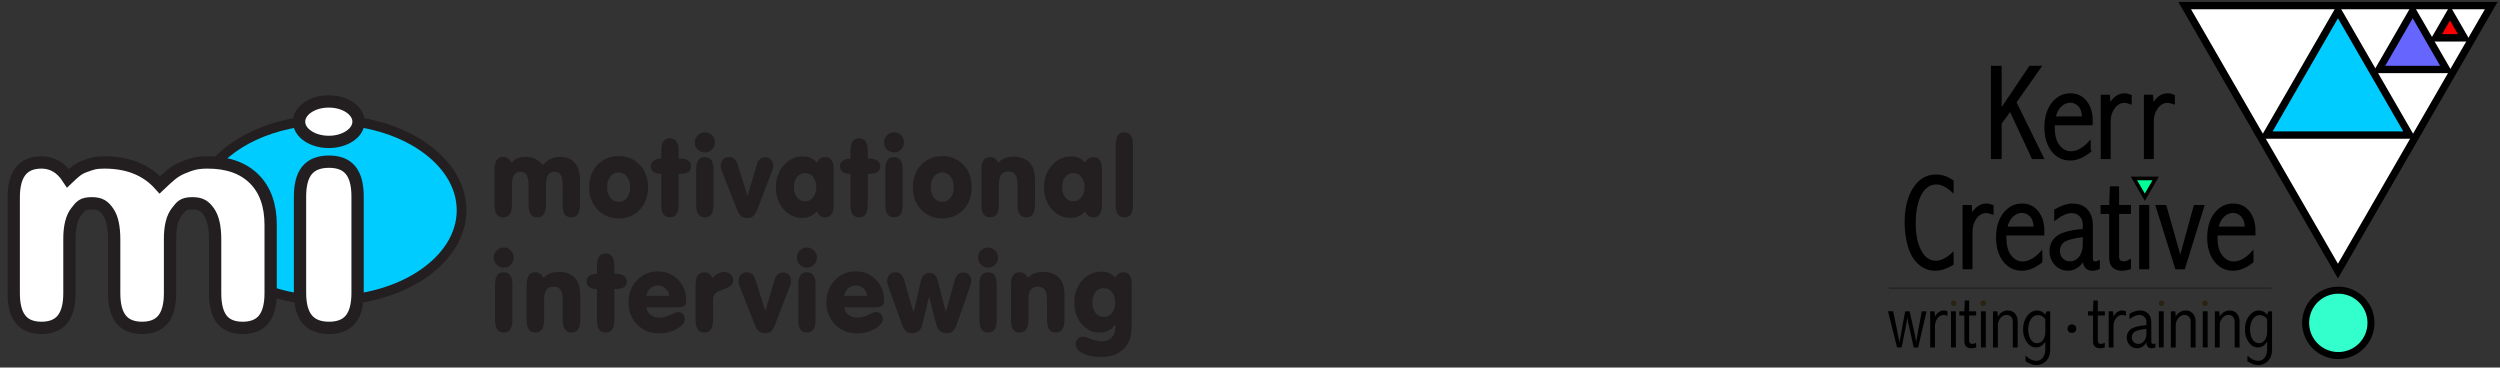
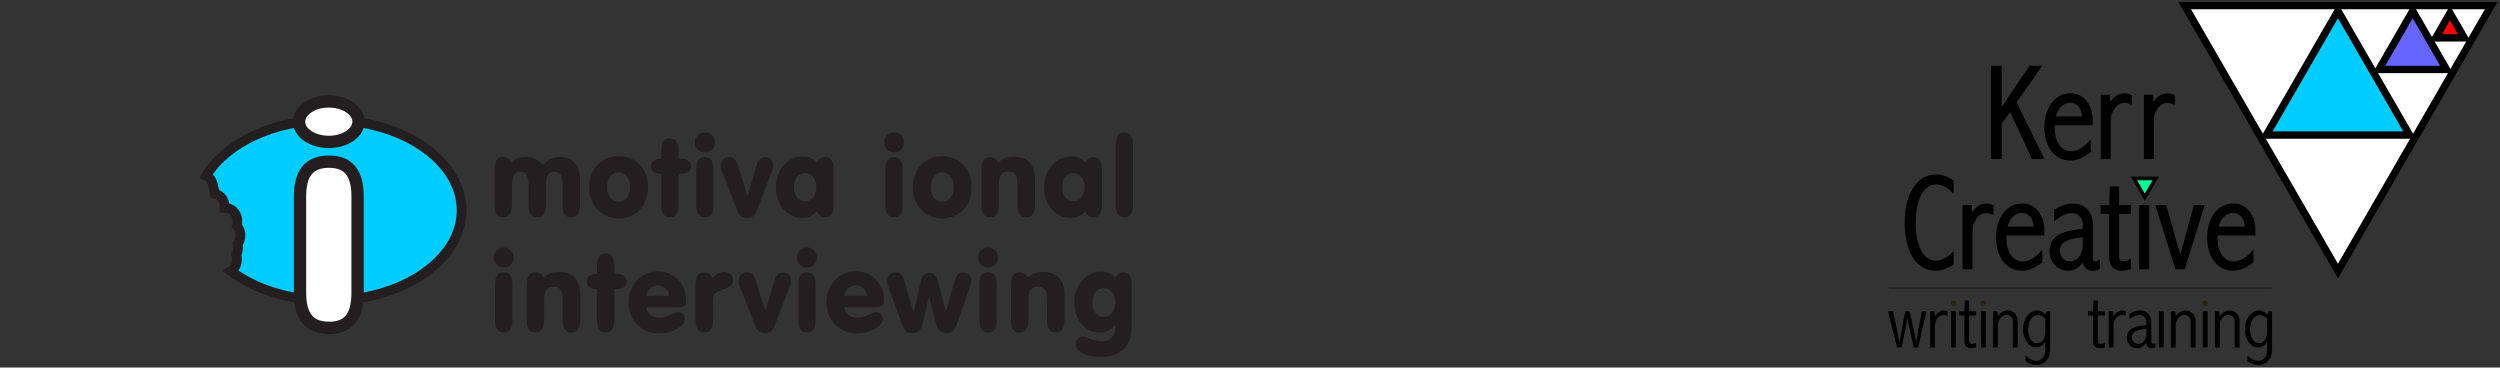
<svg xmlns="http://www.w3.org/2000/svg" version="1.1" id="Layer_1" x="0px" y="0px" width="1000px" height="147px" viewBox="0 0 1000 147" enable-background="new 0 0 1000 147" xml:space="preserve">
  <rect x="0" y="0" width="1000" height="147" fill="#333333" stroke="none" />
  <g>
    <g>
      <path stroke="#000000" stroke-width="0.735" d="M796.727,26.678h3.566v17.364l11.682-17.364h4.223l-9.998,14.237l10.994,22.346    h-4.143l-8.931-19.159l-3.827,5.223v13.936h-3.566V26.678z" />
      <path stroke="#000000" stroke-width="0.735" d="M835.912,60.637c-2.662,2.134-5.262,3.2-7.8,3.2c-2.977,0-5.384-1.194-7.223-3.58    c-1.838-2.387-2.758-5.495-2.758-9.323c0-3.951,0.948-7.146,2.846-9.584c1.897-2.438,4.296-3.658,7.198-3.658    c2.57,0,4.632,0.983,6.189,2.951c1.555,1.967,2.334,4.454,2.334,7.46v1.626h-15.158v1.284c0,3.253,0.678,5.71,2.032,7.369    c1.354,1.662,2.941,2.491,4.76,2.491c2.518,0,5.043-1.389,7.579-4.168V60.637z M833.186,46.923    c-0.07-2.071-0.602-3.625-1.596-4.661c-0.995-1.036-2.154-1.554-3.48-1.554c-1.343,0-2.595,0.518-3.754,1.554    c-1.161,1.036-1.984,2.588-2.473,4.661H833.186z" />
      <path stroke="#000000" stroke-width="0.735" d="M843.891,41.974c0.787-1.437,1.665-2.508,2.636-3.217s2.032-1.063,3.186-1.063    c0.857,0,1.722,0.193,2.597,0.577v3.094c-1.014-0.384-1.87-0.576-2.57-0.576c-1.66,0-3.051,0.778-4.169,2.335    c-1.119,1.555-1.679,3.339-1.679,5.35v14.789h-3.225V38.27h2.938L843.891,41.974z" />
      <path stroke="#000000" stroke-width="0.735" d="M861.146,41.974c0.786-1.437,1.665-2.508,2.635-3.217s2.032-1.063,3.186-1.063    c0.856,0,1.723,0.193,2.598,0.577v3.094c-1.015-0.384-1.871-0.576-2.57-0.576c-1.662,0-3.051,0.778-4.17,2.335    c-1.119,1.555-1.678,3.339-1.678,5.35v14.789h-3.226V38.27h2.938L861.146,41.974z" />
      <path stroke="#000000" stroke-width="0.735" d="M781.077,105.676c-2.466,1.498-4.765,2.247-6.897,2.247    c-2.517,0-4.712-0.84-6.582-2.519c-1.87-1.676-3.233-3.995-4.091-6.95c-0.856-2.954-1.284-6.115-1.284-9.492    c0-5.558,1.101-10.084,3.304-13.572c2.203-3.487,5.192-5.231,8.969-5.231c2.168,0,4.362,0.744,6.582,2.229v4.248    c-2.321-2.15-4.468-3.226-6.44-3.226c-2.669,0-4.791,1.407-6.361,4.222c-1.57,2.815-2.356,6.811-2.356,11.985    c0,4.335,0.755,7.929,2.265,10.778s3.581,4.273,6.218,4.273c2.024,0,4.249-1.102,6.675-3.305L781.077,105.676L781.077,105.676z" />
      <path stroke="#000000" stroke-width="0.735" d="M788.631,86.058c0.786-1.436,1.664-2.507,2.635-3.219    c0.97-0.708,2.032-1.063,3.187-1.063c0.855,0,1.721,0.193,2.597,0.577v3.094c-1.015-0.383-1.871-0.576-2.57-0.576    c-1.662,0-3.051,0.78-4.17,2.335c-1.119,1.556-1.678,3.34-1.678,5.35v14.789h-3.226V82.354h2.938L788.631,86.058z" />
      <path stroke="#000000" stroke-width="0.735" d="M816.57,104.721c-2.66,2.135-5.261,3.2-7.799,3.2    c-2.977,0-5.385-1.193-7.223-3.58s-2.758-5.495-2.758-9.323c0-3.95,0.948-7.146,2.846-9.585c1.896-2.437,4.296-3.657,7.197-3.657    c2.57,0,4.634,0.982,6.189,2.95s2.334,4.454,2.334,7.461v1.626H802.2v1.284c0,3.253,0.678,5.71,2.032,7.368    c1.354,1.662,2.941,2.491,4.76,2.491c2.518,0,5.043-1.389,7.578-4.168V104.721z M813.844,91.007    c-0.069-2.071-0.601-3.626-1.596-4.661c-0.994-1.036-2.153-1.554-3.479-1.554c-1.344,0-2.595,0.518-3.754,1.554    c-1.16,1.035-1.985,2.587-2.473,4.661H813.844z" />
      <path stroke="#000000" stroke-width="0.735" d="M822.065,84.032c2.675-1.505,4.921-2.255,6.739-2.255    c2.623,0,4.607,0.762,5.953,2.284c1.346,1.54,2.02,3.604,2.02,6.195v13.206c0,0.964,0.454,1.444,1.363,1.444    c0.474,0,0.944-0.132,1.416-0.393v2.832c-0.84,0.382-1.696,0.577-2.57,0.577c-2.272,0-3.443-1.338-3.514-4.015    c-0.857,1.329-1.81,2.331-2.859,3.006c-1.049,0.673-2.186,1.009-3.409,1.009c-1.992,0-3.662-0.726-5.008-2.177    c-1.348-1.452-2.021-3.228-2.021-5.323c0-2.219,0.835-4.065,2.505-5.533c1.669-1.468,5.267-2.465,10.792-2.988v-2.151    c0-1.416-0.46-2.584-1.377-3.501c-0.918-0.918-2.059-1.377-3.422-1.377c-1.941,0-4.144,0.969-6.61,2.911L822.065,84.032    L822.065,84.032z M833.474,94.442c-4.307,0.527-7.031,1.268-8.174,2.221c-1.143,0.954-1.714,2.168-1.714,3.641    c0,1.332,0.419,2.435,1.256,3.298c0.838,0.869,1.893,1.301,3.165,1.301c1.587,0,2.894-0.663,3.924-1.997    c1.028-1.333,1.543-3.042,1.543-5.128V94.442z" />
      <path stroke="#000000" stroke-width="0.735" d="M844.304,74.904h2.963v7.449h4.747v2.86h-4.747v17.465    c0,0.733,0.192,1.29,0.577,1.667s0.962,0.564,1.73,0.564c0.699,0,1.513-0.279,2.439-0.84v3.277    c-1.154,0.383-2.281,0.577-3.384,0.577c-1.346,0-2.448-0.394-3.303-1.181c-0.857-0.787-1.286-1.977-1.286-3.569V85.216h-3.436    v-2.858h3.436L844.304,74.904z" />
      <path stroke="#000000" stroke-width="0.735" d="M856.026,82.354h3.304v24.991h-3.304V82.354z" />
      <path stroke="#000000" stroke-width="0.735" d="M862.608,82.354h3.592l5.914,20.848l5.73-20.848h3.538l-7.744,24.991h-3.208    L862.608,82.354z" />
      <path stroke="#000000" stroke-width="0.735" d="M901.026,104.721c-2.661,2.135-5.262,3.2-7.8,3.2    c-2.977,0-5.385-1.193-7.223-3.58s-2.758-5.495-2.758-9.323c0-3.95,0.948-7.146,2.846-9.585c1.896-2.437,4.296-3.657,7.199-3.657    c2.57,0,4.632,0.982,6.188,2.95c1.557,1.968,2.336,4.454,2.336,7.461v1.626h-15.159v1.284c0,3.253,0.678,5.71,2.036,7.368    c1.354,1.662,2.94,2.491,4.76,2.491c2.519,0,5.043-1.389,7.577-4.168L901.026,104.721L901.026,104.721z M898.3,91.007    c-0.071-2.071-0.602-3.626-1.596-4.661c-0.995-1.036-2.156-1.554-3.479-1.554c-1.343,0-2.594,0.518-3.754,1.554    c-1.161,1.035-1.984,2.587-2.472,4.661H898.3z" />
    </g>
    <line fill="none" stroke="#000000" stroke-width="0.184" x1="755.522" y1="115.221" x2="908.514" y2="115.221" />
    <g>
      <g>
        <g>
          <path d="M768.706,124.522h1.927l-3.396,14.452h-1.77l-1.771-8.113c-0.03-0.101-0.083-0.296-0.155-0.591      c-0.237-0.971-0.446-2.088-0.622-3.353c-0.124,1.162-0.32,2.405-0.59,3.729l-1.678,8.324h-1.835l-3.609-14.451h2.051l1.558,7.43      l0.966,5.066c0.197-1.213,0.487-2.821,0.87-4.821l1.414-7.673h1.786l1.833,8.158c0.154,0.689,0.32,1.527,0.497,2.52      c0.092,0.516,0.195,1.053,0.311,1.608c0.258-1.708,0.505-3.179,0.743-4.413L768.706,124.522z" />
          <path d="M773.994,126.665c0.465-0.83,0.985-1.452,1.561-1.86c0.574-0.409,1.203-0.616,1.887-0.616      c0.507,0,1.02,0.113,1.537,0.334v1.791c-0.601-0.224-1.107-0.333-1.522-0.333c-0.982,0-1.807,0.449-2.469,1.351      c-0.664,0.903-0.993,1.932-0.993,3.094v8.555h-1.912v-14.454h1.74L773.994,126.665z" />
          <path d="M780.396,124.522h1.958v14.452h-1.958V124.522z" />
          <path d="M785.898,120.218h1.755v4.305h2.812v1.653h-2.812v10.1c0,0.425,0.115,0.746,0.343,0.963      c0.228,0.219,0.568,0.325,1.025,0.325c0.413,0,0.896-0.16,1.443-0.484v1.896c-0.684,0.223-1.351,0.333-2.003,0.333      c-0.798,0-1.45-0.229-1.958-0.685c-0.506-0.454-0.761-1.145-0.761-2.066v-10.384h-2.035v-1.653h2.035L785.898,120.218z" />
          <path d="M792.365,124.522h1.957v14.452h-1.957V124.522z" />
          <path d="M797.185,124.522h1.769l0.187,2.063c0.517-0.796,1.104-1.395,1.759-1.795c0.657-0.397,1.384-0.597,2.179-0.597      c1.262,0,2.243,0.413,2.946,1.242s1.055,1.936,1.055,3.322v10.222h-1.957v-10.222c0-0.849-0.228-1.525-0.683-2.033      c-0.457-0.506-1.046-0.758-1.771-0.758c-0.984,0-1.817,0.422-2.5,1.269c-0.684,0.844-1.025,1.818-1.025,2.919v8.826h-1.957      V124.522L797.185,124.522z" />
          <path d="M818.638,124.522h1.444v15.288c0,1.95-0.544,3.476-1.63,4.579c-1.088,1.101-2.393,1.651-3.915,1.651      c-1.336,0-2.775-0.516-4.318-1.546v-2.26c1.502,1.405,2.915,2.108,4.241,2.108c1.097,0,1.982-0.419,2.655-1.259      c0.673-0.842,1.01-1.932,1.01-3.276v-3.107c-0.519,0.759-1.082,1.328-1.693,1.705c-0.611,0.382-1.269,0.566-1.972,0.566      c-1.503,0-2.75-0.707-3.744-2.122c-0.994-1.417-1.491-3.109-1.491-5.081c0-2.124,0.554-3.917,1.662-5.383      c1.107-1.466,2.422-2.199,3.944-2.199c0.653,0,1.253,0.139,1.803,0.418c0.548,0.277,1.046,0.693,1.491,1.249L818.638,124.522z       M818.125,127.617c-0.443-0.535-0.91-0.935-1.396-1.198c-0.488-0.262-1-0.394-1.538-0.394c-1.139,0-2.077,0.539-2.812,1.621      c-0.736,1.084-1.103,2.463-1.103,4.142c0,1.537,0.321,2.837,0.963,3.904c0.642,1.065,1.507,1.6,2.594,1.6      c0.942,0,1.727-0.418,2.354-1.258c0.626-0.842,0.938-1.926,0.938-3.262V127.617z" />
          <path d="M837.367,120.218h1.756v4.305h2.812v1.653h-2.812v10.1c0,0.425,0.113,0.746,0.341,0.963      c0.228,0.219,0.569,0.325,1.025,0.325c0.413,0,0.896-0.16,1.444-0.484v1.896c-0.684,0.223-1.351,0.333-2.004,0.333      c-0.798,0-1.45-0.229-1.957-0.685c-0.507-0.454-0.761-1.145-0.761-2.066v-10.384h-2.036v-1.653h2.036L837.367,120.218z" />
          <path d="M845.385,126.665c0.466-0.83,0.985-1.452,1.561-1.86c0.575-0.409,1.204-0.616,1.888-0.616      c0.506,0,1.02,0.113,1.538,0.334v1.791c-0.602-0.224-1.108-0.333-1.522-0.333c-0.984,0-1.807,0.449-2.47,1.351      c-0.663,0.903-0.994,1.932-0.994,3.094v8.555h-1.911v-14.454h1.74L845.385,126.665z" />
          <path d="M851.814,125.495c1.586-0.872,2.915-1.306,3.993-1.306c1.552,0,2.728,0.444,3.525,1.322      c0.797,0.891,1.195,2.085,1.195,3.583v7.638c0,0.558,0.27,0.836,0.808,0.836c0.279,0,0.56-0.076,0.84-0.229v1.638      c-0.497,0.225-1.005,0.333-1.523,0.333c-1.347,0-2.04-0.774-2.081-2.32c-0.507,0.77-1.071,1.348-1.693,1.735      c-0.62,0.391-1.295,0.585-2.019,0.585c-1.181,0-2.17-0.417-2.967-1.259c-0.798-0.841-1.196-1.864-1.196-3.077      c0-1.285,0.494-2.35,1.482-3.199c0.99-0.85,3.12-1.425,6.392-1.729v-1.241c0-0.819-0.271-1.493-0.814-2.024      c-0.543-0.531-1.22-0.797-2.026-0.797c-1.15,0-2.455,0.562-3.915,1.684V125.495L851.814,125.495z M858.57,131.515      c-2.551,0.304-4.164,0.731-4.841,1.285c-0.677,0.552-1.015,1.255-1.015,2.104c0,0.771,0.248,1.407,0.743,1.909      c0.496,0.503,1.121,0.751,1.875,0.751c0.939,0,1.714-0.384,2.323-1.153c0.609-0.772,0.914-1.76,0.914-2.964V131.515      L858.57,131.515z" />
          <path d="M863.518,124.522h1.957v14.452h-1.957V124.522z" />
          <path d="M868.336,124.522h1.77l0.186,2.063c0.518-0.796,1.104-1.395,1.76-1.795c0.657-0.397,1.383-0.597,2.179-0.597      c1.262,0,2.244,0.413,2.947,1.242c0.702,0.829,1.055,1.936,1.055,3.322v10.222h-1.957v-10.222c0-0.849-0.229-1.525-0.685-2.033      c-0.456-0.506-1.046-0.758-1.771-0.758c-0.984,0-1.817,0.422-2.501,1.269c-0.684,0.844-1.025,1.818-1.025,2.919v8.826h-1.958      L868.336,124.522L868.336,124.522z" />
          <path d="M881.109,124.522h1.955v14.452h-1.955V124.522z" />
          <path d="M885.929,124.522h1.769l0.187,2.063c0.517-0.796,1.103-1.395,1.76-1.795c0.657-0.397,1.383-0.597,2.18-0.597      c1.261,0,2.242,0.413,2.945,1.242s1.058,1.936,1.058,3.322v10.222h-1.958v-10.222c0-0.849-0.23-1.525-0.685-2.033      c-0.454-0.506-1.047-0.758-1.769-0.758c-0.986,0-1.819,0.422-2.501,1.269c-0.684,0.842-1.026,1.818-1.026,2.919v8.826h-1.957      v-14.456h-0.002V124.522z" />
          <path d="M907.383,124.522h1.444v15.288c0,1.95-0.543,3.476-1.631,4.579c-1.087,1.101-2.393,1.651-3.915,1.651      c-1.334,0-2.773-0.516-4.317-1.546v-2.26c1.502,1.405,2.915,2.108,4.239,2.108c1.098,0,1.982-0.419,2.655-1.259      c0.674-0.842,1.011-1.932,1.011-3.276v-3.107c-0.52,0.759-1.085,1.328-1.696,1.705c-0.61,0.38-1.268,0.566-1.973,0.566      c-1.502,0-2.749-0.707-3.744-2.122c-0.995-1.417-1.49-3.109-1.49-5.081c0-2.124,0.555-3.917,1.662-5.383      s2.424-2.199,3.946-2.199c0.651,0,1.252,0.139,1.8,0.418c0.549,0.277,1.047,0.693,1.492,1.249L907.383,124.522z M906.87,127.617      c-0.444-0.535-0.911-0.935-1.397-1.198c-0.486-0.262-0.999-0.394-1.538-0.394c-1.139,0-2.076,0.539-2.811,1.621      c-0.736,1.084-1.104,2.463-1.104,4.142c0,1.537,0.322,2.837,0.964,3.904c0.641,1.065,1.507,1.6,2.594,1.6      c0.941,0,1.728-0.418,2.352-1.258c0.628-0.842,0.94-1.926,0.94-3.262V127.617L906.87,127.617z" />
        </g>
-         <ellipse cx="828.761" cy="131.463" rx="1.753" ry="1.709" />
      </g>
      <circle fill="#2A2211" cx="881.973" cy="121.322" r="1.104" />
      <circle fill="#2A2211" cx="793.314" cy="121.322" r="1.104" />
      <circle fill="#2A2211" cx="781.5" cy="121.322" r="1.104" />
-       <circle fill="#2A2211" cx="864.595" cy="121.322" r="1.104" />
    </g>
    <polygon fill="#FFFFFF" stroke="#000000" stroke-width="2.939" points="935.181,2.248 996.484,2.248 965.832,55.339    935.181,108.43 904.528,55.339 873.875,2.248  " />
    <polygon fill="#00FF99" stroke="#000000" stroke-width="1.47" points="857.921,71.371 862.266,71.371 860.095,75.134    857.921,78.896 855.749,75.134 853.576,71.371  " />
    <polygon fill="#00CCFF" stroke="#000000" stroke-width="2.939" points="935.181,54.026 906.508,54.026 920.843,29.196    935.181,4.368 949.516,29.196 963.851,54.026  " />
    <polygon fill="#6666FF" stroke="#000000" stroke-width="2.939" points="965.082,27.794 951.557,27.794 958.32,16.081    965.082,4.368 971.847,16.081 978.607,27.794  " />
    <polygon fill="#FF0000" stroke="#000000" stroke-width="2.939" points="980.001,15.134 974.287,15.134 977.145,10.185    980.001,5.239 982.856,10.185 985.715,15.134  " />
-     <circle fill="#33FFCC" stroke="#000000" stroke-width="2.797" cx="935.321" cy="129.146" r="13.069" />
  </g>
  <g>
    <path fill="#00CCFF" stroke="#231F20" stroke-width="3.879" d="M131.523,47.96c-22.121,0-41.049,9.207-49.029,22.295   c1.218,0.574,2.205,1.689,2.606,3.442c0.286,1.24,0.572,2.507,0.852,3.789c2.736,0.622,4.041,3.149,3.929,5.6   c4.106,0.133,5.718,4.047,4.836,7.154c1.827,1.948,1.943,5.29,0.341,7.411c0.329,1.415,0.161,2.961-0.517,4.232   c0.73,2.362-0.001,5.237-2.201,6.562c9.698,7.242,23.642,11.797,39.182,11.797c29.333,0,53.108-16.173,53.108-36.139   C184.631,64.141,160.856,47.96,131.523,47.96z" />
    <ellipse fill="#FFFFFF" stroke="#231F20" stroke-width="4.919" cx="131.522" cy="48.669" rx="11.891" ry="8.093" />
    <path fill="#FFFFFF" stroke="#231F20" stroke-width="4.919" d="M143.033,117.171c0,4.757-0.929,8.271-2.8,10.559   c-1.859,2.277-4.733,3.415-8.6,3.415c-3.925,0-6.835-1.154-8.75-3.441c-1.916-2.306-2.875-5.81-2.875-10.531V78.579   c0-4.715,0.939-8.211,2.838-10.49c1.888-2.282,4.816-3.424,8.787-3.424c3.866,0,6.741,1.142,8.6,3.424   c1.872,2.279,2.8,5.775,2.8,10.49V117.171L143.033,117.171z" />
    <g>
      <path fill="#231F20" d="M197.81,81.873V67.876c0-1.726,0.289-3.012,0.862-3.861s1.447-1.271,2.61-1.271    c0.676,0,1.292,0.19,1.846,0.57c0.552,0.381,1.046,0.959,1.478,1.738c0.719-0.791,1.53-1.374,2.438-1.748    c0.905-0.374,1.946-0.562,3.127-0.562c1.495,0,2.815,0.273,3.966,0.818c1.153,0.547,2.144,1.366,2.978,2.46    c1.05-1.165,2.123-2.003,3.215-2.514c1.091-0.511,2.359-0.765,3.797-0.765c2.488,0,4.423,0.796,5.803,2.394    c1.379,1.597,2.073,3.848,2.073,6.751v9.986c0,1.712-0.291,2.985-0.862,3.818c-0.577,0.836-1.456,1.253-2.634,1.253    c-1.179,0-2.049-0.415-2.611-1.241c-0.562-0.828-0.842-2.104-0.842-3.83V74c0-1.826-0.255-3.163-0.767-4.013    c-0.511-0.847-1.311-1.271-2.405-1.271c-1.208,0-2.093,0.417-2.651,1.252c-0.563,0.837-0.842,2.15-0.842,3.949v7.959    c0,1.711-0.289,2.983-0.864,3.815c-0.574,0.837-1.452,1.254-2.631,1.254c-1.18,0-2.057-0.417-2.631-1.254    c-0.574-0.833-0.862-2.104-0.862-3.815v-7.875c0-1.841-0.251-3.182-0.753-4.023c-0.504-0.841-1.294-1.262-2.372-1.262    c-1.208,0-2.093,0.417-2.655,1.252c-0.561,0.837-0.841,2.15-0.841,3.949v7.959c0,1.711-0.288,2.983-0.862,3.815    c-0.575,0.837-1.452,1.254-2.632,1.254c-1.178,0-2.053-0.417-2.619-1.254C198.095,84.857,197.81,83.585,197.81,81.873z" />
      <path fill="#231F20" d="M235.656,74.887c0-3.625,1.11-6.604,3.332-8.941c2.22-2.338,5.043-3.505,8.465-3.505    c3.438,0,6.257,1.165,8.456,3.493c2.199,2.33,3.302,5.314,3.302,8.951c0,3.638-1.102,6.627-3.302,8.965    c-2.2,2.335-5.021,3.503-8.456,3.503c-3.421,0-6.245-1.175-8.465-3.516C236.767,81.492,235.656,78.51,235.656,74.887z     M242.858,74.8c0,1.782,0.425,3.218,1.274,4.304c0.847,1.085,1.956,1.628,3.322,1.628c1.366,0,2.473-0.547,3.322-1.638    c0.847-1.094,1.271-2.524,1.271-4.294c0-1.711-0.434-3.109-1.306-4.196c-0.868-1.085-1.967-1.627-3.288-1.627    c-1.351,0-2.456,0.538-3.312,1.616C243.285,71.671,242.858,73.075,242.858,74.8z" />
      <path fill="#231F20" d="M264.502,69.535h-0.258c-1.22,0-2.183-0.269-2.88-0.809c-0.696-0.538-1.043-1.27-1.043-2.189    c0-0.947,0.348-1.682,1.043-2.2c0.698-0.517,1.745-0.82,3.139-0.907v-3.039c0-1.71,0.289-2.984,0.863-3.817    c0.575-0.835,1.453-1.251,2.632-1.251c1.163,0,2.03,0.416,2.599,1.251c0.568,0.836,0.852,2.107,0.852,3.817v3.039h0.604    c1.382,0,2.456,0.274,3.225,0.825c0.772,0.547,1.155,1.305,1.155,2.272c0,0.995-0.37,1.746-1.109,2.251    c-0.741,0.506-1.847,0.757-3.312,0.757h-0.562v12.338c0,1.727-0.28,3.002-0.842,3.83c-0.561,0.826-1.43,1.241-2.61,1.241    c-1.178,0-2.055-0.417-2.632-1.253c-0.573-0.834-0.862-2.106-0.862-3.818L264.502,69.535L264.502,69.535z" />
      <path fill="#231F20" d="M277.931,56.96c0-1.106,0.395-2.055,1.187-2.848c0.789-0.789,1.738-1.185,2.846-1.185    c1.094,0,2.029,0.396,2.805,1.185c0.776,0.793,1.164,1.741,1.164,2.848c0,1.123-0.384,2.073-1.154,2.849    c-0.769,0.776-1.708,1.164-2.815,1.164c-1.134,0-2.092-0.388-2.87-1.164C278.319,59.033,277.931,58.083,277.931,56.96z     M285.394,81.873c0,1.727-0.281,3.002-0.842,3.83c-0.56,0.826-1.424,1.241-2.588,1.241c-1.177,0-2.054-0.417-2.631-1.253    c-0.576-0.834-0.864-2.106-0.864-3.818V67.876c0-1.709,0.285-2.979,0.854-3.806c0.568-0.828,1.449-1.243,2.641-1.243    c1.167,0,2.029,0.415,2.588,1.243c0.562,0.826,0.842,2.097,0.842,3.806V81.873z" />
      <path fill="#231F20" d="M294.721,83.6l-6.06-15.422c-0.13-0.358-0.226-0.698-0.294-1.014c-0.065-0.316-0.097-0.614-0.097-0.887    c0-0.978,0.321-1.797,0.959-2.457c0.64-0.66,1.437-0.993,2.385-0.993c0.876,0,1.595,0.268,2.156,0.798    c0.562,0.532,1.036,1.4,1.424,2.611l3.798,12.101l3.775-12.553c0.286-0.95,0.703-1.666,1.25-2.147    c0.546-0.481,1.212-0.724,2.006-0.724c0.98,0,1.768,0.313,2.372,0.94c0.605,0.623,0.906,1.446,0.906,2.47    c0,0.33-0.042,0.683-0.127,1.056c-0.088,0.374-0.225,0.784-0.411,1.229l-5.867,15.206c-0.504,1.296-1.051,2.186-1.641,2.675    c-0.589,0.488-1.372,0.734-2.349,0.734c-1.006,0-1.816-0.248-2.427-0.745C295.868,85.982,295.283,85.023,294.721,83.6z" />
      <path fill="#231F20" d="M326.744,84.527c-0.706,0.863-1.558,1.522-2.556,1.976c-0.998,0.452-2.091,0.678-3.269,0.678    c-2.976,0-5.481-1.172-7.515-3.517c-2.037-2.343-3.055-5.269-3.055-8.777c0-3.467,1.051-6.386,3.149-8.759    c2.1-2.373,4.66-3.56,7.681-3.56c1.18,0,2.226,0.204,3.138,0.604c0.913,0.403,1.722,1.028,2.427,1.878    c0.4-0.733,0.883-1.289,1.444-1.662c0.561-0.375,1.185-0.562,1.878-0.562c1.163,0,2.026,0.41,2.588,1.229    c0.559,0.82,0.84,2.093,0.84,3.816v14c0,1.712-0.284,2.984-0.852,3.815c-0.568,0.837-1.428,1.254-2.578,1.254    c-0.776,0-1.433-0.196-1.964-0.583C327.569,85.973,327.117,85.361,326.744,84.527z M317.553,74.8c0,1.712,0.418,3.089,1.252,4.131    c0.834,1.042,1.918,1.564,3.259,1.564c1.305,0,2.376-0.529,3.212-1.586c0.833-1.057,1.251-2.427,1.251-4.109    c0-1.64-0.421-2.978-1.262-4.014c-0.84-1.033-1.909-1.552-3.202-1.552c-1.325,0-2.407,0.514-3.249,1.541    C317.974,71.805,317.553,73.146,317.553,74.8z" />
-       <path fill="#231F20" d="M340.168,69.535h-0.256c-1.223,0-2.183-0.269-2.882-0.809c-0.697-0.538-1.044-1.27-1.044-2.189    c0-0.947,0.348-1.682,1.044-2.2c0.7-0.517,1.746-0.82,3.138-0.907v-3.039c0-1.71,0.289-2.984,0.862-3.817    c0.577-0.835,1.454-1.251,2.632-1.251c1.165,0,2.031,0.416,2.599,1.251c0.568,0.836,0.852,2.107,0.852,3.817v3.039h0.605    c1.38,0,2.455,0.274,3.224,0.825c0.771,0.547,1.155,1.305,1.155,2.272c0,0.995-0.372,1.746-1.11,2.251    c-0.741,0.506-1.845,0.757-3.31,0.757h-0.561v12.338c0,1.727-0.281,3.002-0.842,3.83c-0.562,0.826-1.433,1.241-2.611,1.241    s-2.057-0.417-2.632-1.253c-0.573-0.834-0.862-2.106-0.862-3.818V69.535L340.168,69.535z" />
      <path fill="#231F20" d="M353.598,56.96c0-1.106,0.395-2.055,1.185-2.848c0.791-0.789,1.741-1.185,2.849-1.185    c1.092,0,2.025,0.396,2.802,1.185c0.775,0.793,1.166,1.741,1.166,2.848c0,1.123-0.388,2.073-1.157,2.849    c-0.769,0.776-1.708,1.164-2.813,1.164c-1.134,0-2.092-0.388-2.87-1.164C353.986,59.033,353.598,58.083,353.598,56.96z     M361.06,81.873c0,1.727-0.28,3.002-0.842,3.83c-0.562,0.826-1.424,1.241-2.587,1.241c-1.18,0-2.058-0.417-2.634-1.253    c-0.575-0.834-0.862-2.106-0.862-3.818V67.876c0-1.709,0.283-2.979,0.852-3.806c0.568-0.828,1.451-1.243,2.644-1.243    c1.163,0,2.025,0.415,2.587,1.243c0.562,0.826,0.842,2.097,0.842,3.806V81.873L361.06,81.873z" />
      <path fill="#231F20" d="M365.125,74.887c0-3.625,1.11-6.604,3.332-8.941c2.223-2.338,5.044-3.505,8.467-3.505    c3.439,0,6.256,1.165,8.455,3.493c2.202,2.33,3.301,5.314,3.301,8.951c0,3.638-1.099,6.627-3.301,8.965    c-2.199,2.335-5.019,3.503-8.455,3.503c-3.422,0-6.244-1.175-8.467-3.516C366.235,81.492,365.125,78.51,365.125,74.887z     M372.328,74.8c0,1.782,0.426,3.218,1.273,4.304c0.851,1.085,1.956,1.628,3.323,1.628c1.366,0,2.471-0.547,3.323-1.638    c0.847-1.094,1.271-2.524,1.271-4.294c0-1.711-0.437-3.109-1.304-4.196c-0.871-1.085-1.966-1.627-3.291-1.627    c-1.352,0-2.456,0.538-3.312,1.616C372.759,71.671,372.328,73.075,372.328,74.8z" />
      <path fill="#231F20" d="M392.574,81.873V67.876c0-1.709,0.283-2.979,0.852-3.806c0.566-0.828,1.438-1.243,2.618-1.243    c0.706,0,1.329,0.185,1.876,0.553c0.546,0.365,1.029,0.923,1.445,1.671c0.749-0.819,1.612-1.417,2.588-1.79    c0.979-0.378,2.163-0.563,3.56-0.563c2.749,0,4.847,0.785,6.298,2.354c1.452,1.564,2.18,3.846,2.18,6.836v9.986    c0,1.712-0.289,2.985-0.865,3.818c-0.573,0.836-1.451,1.253-2.63,1.253s-2.058-0.417-2.634-1.253    c-0.574-0.834-0.861-2.106-0.861-3.818V74c0-1.94-0.293-3.324-0.873-4.152c-0.584-0.825-1.543-1.24-2.88-1.24    c-1.265,0-2.2,0.429-2.804,1.284c-0.604,0.857-0.906,2.198-0.906,4.022v7.959c0,1.712-0.287,2.985-0.861,3.818    c-0.578,0.836-1.452,1.253-2.632,1.253s-2.053-0.417-2.621-1.253C392.855,84.857,392.574,83.585,392.574,81.873z" />
      <path fill="#231F20" d="M434.039,84.527c-0.704,0.863-1.557,1.522-2.555,1.976c-1,0.452-2.09,0.678-3.268,0.678    c-2.979,0-5.482-1.172-7.518-3.517c-2.035-2.343-3.051-5.269-3.051-8.777c0-3.467,1.048-6.386,3.146-8.759    c2.102-2.373,4.663-3.56,7.68-3.56c1.18,0,2.226,0.204,3.141,0.604c0.912,0.403,1.72,1.028,2.426,1.878    c0.404-0.733,0.886-1.289,1.445-1.662c0.56-0.375,1.188-0.562,1.877-0.562c1.165,0,2.029,0.41,2.588,1.229    c0.561,0.82,0.84,2.093,0.84,3.816v14c0,1.712-0.281,2.984-0.85,3.815c-0.568,0.837-1.426,1.254-2.578,1.254    c-0.775,0-1.428-0.196-1.963-0.583C434.866,85.973,434.414,85.361,434.039,84.527z M424.852,74.8c0,1.712,0.416,3.089,1.252,4.131    c0.834,1.042,1.92,1.564,3.258,1.564c1.307,0,2.38-0.529,3.211-1.586c0.838-1.057,1.253-2.427,1.253-4.109    c0-1.64-0.422-2.978-1.263-4.014c-0.84-1.033-1.908-1.552-3.201-1.552c-1.325,0-2.404,0.514-3.248,1.541    C425.273,71.805,424.852,73.146,424.852,74.8z" />
      <path fill="#231F20" d="M446.281,58.019c0-1.725,0.288-3.007,0.862-3.841c0.573-0.834,1.452-1.252,2.633-1.252    c1.147,0,2.009,0.422,2.575,1.263c0.568,0.842,0.852,2.116,0.852,3.828v23.856c0,1.727-0.279,3.002-0.842,3.83    c-0.562,0.826-1.424,1.241-2.588,1.241c-1.18,0-2.059-0.417-2.631-1.253c-0.574-0.834-0.861-2.106-0.861-3.818V58.019    L446.281,58.019z" />
      <path fill="#231F20" d="M197.486,103.029c0-1.104,0.396-2.057,1.187-2.847c0.791-0.788,1.742-1.186,2.849-1.186    c1.09,0,2.025,0.395,2.802,1.186c0.777,0.793,1.163,1.742,1.163,2.847c0,1.123-0.384,2.073-1.154,2.849    c-0.769,0.774-1.708,1.163-2.813,1.163c-1.139,0-2.095-0.389-2.872-1.163C197.872,105.1,197.486,104.153,197.486,103.029z     M204.951,127.943c0,1.725-0.282,3.002-0.841,3.829c-0.563,0.827-1.425,1.241-2.587,1.241c-1.181,0-2.06-0.417-2.634-1.252    c-0.574-0.834-0.862-2.106-0.862-3.818v-14c0-1.708,0.283-2.979,0.852-3.806c0.568-0.826,1.449-1.241,2.644-1.241    c1.162,0,2.025,0.415,2.587,1.241c0.56,0.827,0.841,2.098,0.841,3.806V127.943L204.951,127.943z" />
      <path fill="#231F20" d="M210.661,127.943v-14c0-1.708,0.284-2.979,0.854-3.806c0.566-0.826,1.44-1.241,2.619-1.241    c0.705,0,1.331,0.186,1.878,0.551s1.025,0.923,1.445,1.671c0.748-0.818,1.61-1.417,2.587-1.79c0.978-0.377,2.163-0.562,3.56-0.562    c2.746,0,4.846,0.784,6.298,2.352c1.455,1.565,2.18,3.847,2.18,6.835v9.988c0,1.711-0.29,2.984-0.862,3.818    c-0.577,0.835-1.454,1.25-2.634,1.25c-1.178,0-2.057-0.415-2.631-1.25c-0.573-0.834-0.862-2.107-0.862-3.818v-7.872    c0-1.94-0.293-3.324-0.874-4.152c-0.584-0.826-1.543-1.24-2.881-1.24c-1.266,0-2.199,0.429-2.803,1.283    c-0.604,0.856-0.907,2.197-0.907,4.024v7.957c0,1.714-0.287,2.985-0.862,3.818c-0.574,0.835-1.452,1.252-2.63,1.252    s-2.053-0.417-2.619-1.252C210.944,130.928,210.661,129.655,210.661,127.943z" />
      <path fill="#231F20" d="M238.781,115.605h-0.257c-1.221,0-2.183-0.268-2.882-0.809c-0.696-0.539-1.042-1.269-1.042-2.188    c0-0.948,0.347-1.683,1.042-2.2c0.699-0.52,1.745-0.82,3.139-0.908v-3.04c0-1.71,0.29-2.985,0.862-3.817    c0.577-0.834,1.454-1.252,2.633-1.252c1.162,0,2.03,0.418,2.599,1.252c0.569,0.834,0.852,2.108,0.852,3.817v3.04h0.604    c1.38,0,2.456,0.275,3.225,0.823c0.77,0.548,1.154,1.307,1.154,2.273c0,0.994-0.371,1.745-1.109,2.251    c-0.741,0.505-1.845,0.757-3.312,0.757h-0.562v12.337c0,1.727-0.28,3.004-0.841,3.828c-0.558,0.829-1.433,1.242-2.61,1.242    c-1.179,0-2.056-0.417-2.631-1.252c-0.575-0.833-0.862-2.104-0.862-3.818v-12.336H238.781z" />
      <path fill="#231F20" d="M258.578,122.896c0.159,1.31,0.698,2.33,1.618,3.064c0.918,0.732,2.135,1.101,3.644,1.101    c1.311,0,2.764-0.378,4.37-1.133c1.601-0.754,2.59-1.132,2.965-1.132c0.818,0,1.488,0.252,2.005,0.754    c0.519,0.504,0.776,1.151,0.776,1.94c0,1.497-1.043,2.846-3.128,4.044c-2.086,1.203-4.536,1.802-7.356,1.802    c-3.438,0-6.306-1.172-8.607-3.517c-2.3-2.345-3.448-5.284-3.448-8.822c0-3.553,1.117-6.516,3.354-8.887    c2.234-2.373,5.021-3.559,8.356-3.559c3.222,0,5.92,1.115,8.09,3.343c2.172,2.23,3.256,4.954,3.256,8.176    c0,1.051-0.237,1.783-0.711,2.2c-0.474,0.419-1.389,0.625-2.739,0.625H258.578L258.578,122.896z M258.491,118.347h9.19    c-0.086-1.18-0.563-2.162-1.424-2.955s-1.89-1.186-3.083-1.186c-1.181,0-2.194,0.374-3.043,1.12    C259.284,116.073,258.737,117.079,258.491,118.347z" />
      <path fill="#231F20" d="M278.247,127.943v-14c0-1.708,0.285-2.979,0.852-3.806c0.568-0.826,1.442-1.241,2.62-1.241    c0.706,0,1.332,0.186,1.877,0.551c0.547,0.365,1.028,0.923,1.445,1.671c0.72-0.777,1.479-1.362,2.289-1.758    c0.804-0.395,1.615-0.594,2.435-0.594c0.965,0,1.794,0.342,2.493,1.026c0.698,0.683,1.046,1.492,1.046,2.426    c0,1.396-1.278,2.56-3.84,3.494c-0.92,0.331-1.61,0.604-2.07,0.819c-0.88,0.418-1.462,0.882-1.748,1.391    c-0.289,0.512-0.431,1.436-0.431,2.772v7.246c0,1.713-0.289,2.985-0.862,3.818c-0.576,0.835-1.453,1.252-2.632,1.252    c-1.179,0-2.051-0.417-2.619-1.252C278.531,130.928,278.247,129.655,278.247,127.943z" />
      <path fill="#231F20" d="M301.826,129.668l-6.063-15.422c-0.127-0.357-0.226-0.697-0.291-1.012    c-0.066-0.319-0.096-0.614-0.096-0.886c0-0.979,0.319-1.8,0.959-2.46c0.642-0.66,1.436-0.993,2.384-0.993    c0.878,0,1.598,0.268,2.159,0.798c0.561,0.533,1.036,1.401,1.423,2.609l3.797,12.103l3.775-12.555    c0.287-0.946,0.704-1.663,1.251-2.147c0.546-0.481,1.213-0.722,2.007-0.722c0.978,0,1.767,0.313,2.372,0.938    c0.605,0.625,0.905,1.449,0.905,2.471c0,0.332-0.04,0.684-0.127,1.059c-0.088,0.374-0.223,0.783-0.41,1.229l-5.867,15.208    c-0.504,1.295-1.051,2.185-1.641,2.674s-1.373,0.733-2.349,0.733c-1.008,0-1.814-0.25-2.428-0.745    C302.973,132.055,302.388,131.093,301.826,129.668z" />
      <path fill="#231F20" d="M318.773,103.029c0-1.104,0.395-2.057,1.188-2.847c0.789-0.791,1.739-1.186,2.845-1.186    c1.094,0,2.029,0.395,2.805,1.186c0.776,0.793,1.163,1.742,1.163,2.847c0,1.123-0.384,2.073-1.153,2.849    c-0.772,0.777-1.71,1.163-2.818,1.163c-1.134,0-2.092-0.389-2.867-1.163C319.163,105.1,318.773,104.153,318.773,103.029z     M326.239,127.943c0,1.725-0.281,3.002-0.84,3.829c-0.563,0.827-1.425,1.241-2.591,1.241c-1.177,0-2.055-0.417-2.628-1.252    c-0.577-0.834-0.862-2.106-0.862-3.818v-14c0-1.708,0.282-2.979,0.849-3.806c0.57-0.826,1.448-1.241,2.641-1.241    c1.166,0,2.029,0.415,2.591,1.241c0.559,0.827,0.84,2.098,0.84,3.806V127.943L326.239,127.943z" />
      <path fill="#231F20" d="M337.731,122.896c0.159,1.31,0.697,2.33,1.616,3.064c0.92,0.732,2.136,1.101,3.646,1.101    c1.308,0,2.765-0.378,4.368-1.133c1.604-0.754,2.592-1.132,2.966-1.132c0.819,0,1.488,0.252,2.006,0.754    c0.518,0.504,0.779,1.151,0.779,1.94c0,1.497-1.046,2.846-3.128,4.044c-2.085,1.203-4.537,1.802-7.355,1.802    c-3.438,0-6.307-1.172-8.606-3.517c-2.301-2.345-3.452-5.284-3.452-8.822c0-3.553,1.117-6.516,3.356-8.887    c2.234-2.373,5.021-3.559,8.358-3.559c3.221,0,5.917,1.115,8.089,3.343c2.168,2.23,3.257,4.954,3.257,8.176    c0,1.051-0.24,1.783-0.711,2.2c-0.476,0.419-1.389,0.625-2.739,0.625H337.731L337.731,122.896z M337.643,118.347h9.19    c-0.088-1.18-0.562-2.162-1.424-2.955s-1.893-1.186-3.086-1.186c-1.178,0-2.191,0.374-3.041,1.12    C338.436,116.073,337.889,117.079,337.643,118.347z" />
      <path fill="#231F20" d="M381.987,111.852c0.273-0.92,0.691-1.628,1.251-2.124c0.563-0.494,1.236-0.744,2.027-0.744    c0.979,0,1.765,0.313,2.361,0.938c0.597,0.626,0.895,1.449,0.895,2.472c0,0.273-0.035,0.576-0.106,0.906    c-0.073,0.331-0.209,0.791-0.409,1.381l-5.352,15.207c-0.443,1.237-0.975,2.116-1.583,2.632c-0.612,0.518-1.405,0.777-2.384,0.777    c-1.051,0-1.936-0.311-2.657-0.928c-0.718-0.62-1.236-1.519-1.552-2.698l-2.869-11.086l-2.697,11.301    c-0.257,1.065-0.737,1.898-1.433,2.502c-0.698,0.605-1.542,0.906-2.534,0.906c-1.066,0-1.912-0.27-2.537-0.809    c-0.622-0.538-1.183-1.479-1.668-2.814l-5.525-15.444c-0.128-0.375-0.226-0.713-0.29-1.016c-0.065-0.3-0.096-0.59-0.096-0.861    c0-0.98,0.319-1.799,0.958-2.46c0.643-0.658,1.437-0.993,2.384-0.993c0.892,0,1.63,0.282,2.211,0.843    c0.583,0.562,1.037,1.417,1.37,2.567l3.668,12.728l2.977-12.77c0.23-1.021,0.626-1.801,1.185-2.34    c0.561-0.539,1.237-0.809,2.029-0.809c0.891,0,1.639,0.277,2.244,0.831c0.604,0.552,1.035,1.354,1.293,2.404l3.172,12.491    L381.987,111.852z" />
      <path fill="#231F20" d="M391.215,103.029c0-1.104,0.395-2.057,1.185-2.847c0.792-0.791,1.741-1.186,2.849-1.186    c1.094,0,2.025,0.395,2.803,1.186c0.775,0.793,1.164,1.742,1.164,2.847c0,1.123-0.386,2.073-1.154,2.849    c-0.77,0.774-1.709,1.163-2.815,1.163c-1.134,0-2.092-0.389-2.869-1.163C391.604,105.1,391.215,104.153,391.215,103.029z     M398.678,127.943c0,1.725-0.281,3.002-0.842,3.829c-0.563,0.827-1.426,1.241-2.588,1.241c-1.18,0-2.057-0.417-2.635-1.252    c-0.572-0.834-0.861-2.106-0.861-3.818v-14c0-1.708,0.285-2.979,0.852-3.806c0.568-0.826,1.452-1.241,2.645-1.241    c1.162,0,2.025,0.415,2.588,1.241c0.561,0.827,0.842,2.098,0.842,3.806V127.943L398.678,127.943z" />
      <path fill="#231F20" d="M404.389,127.943v-14c0-1.708,0.283-2.979,0.852-3.806c0.567-0.826,1.44-1.241,2.619-1.241    c0.704,0,1.33,0.186,1.877,0.551s1.028,0.923,1.445,1.671c0.748-0.818,1.611-1.417,2.588-1.79c0.979-0.377,2.164-0.562,3.56-0.562    c2.745,0,4.845,0.784,6.3,2.352c1.451,1.565,2.177,3.847,2.177,6.835v9.988c0,1.711-0.29,2.984-0.862,3.818    c-0.574,0.835-1.451,1.25-2.631,1.25c-1.181,0-2.059-0.415-2.633-1.25c-0.572-0.834-0.861-2.107-0.861-3.818v-7.872    c0-1.94-0.291-3.324-0.873-4.152c-0.584-0.826-1.543-1.24-2.881-1.24c-1.263,0-2.199,0.429-2.803,1.283    c-0.604,0.856-0.906,2.197-0.906,4.024v7.957c0,1.714-0.288,2.985-0.861,3.818c-0.576,0.835-1.455,1.252-2.634,1.252    s-2.052-0.417-2.617-1.252C404.674,130.928,404.389,129.655,404.389,127.943z" />
      <path fill="#231F20" d="M446.121,129.799c-0.763,1.094-1.666,1.908-2.717,2.447s-2.252,0.809-3.604,0.809    c-2.817,0-5.201-1.158-7.15-3.472c-1.946-2.315-2.92-5.192-2.92-8.631c0-3.465,1.048-6.384,3.147-8.758    c2.102-2.374,4.661-3.559,7.679-3.559c1.18,0,2.226,0.202,3.141,0.605c0.912,0.4,1.719,1.025,2.424,1.877    c0.376-0.692,0.84-1.234,1.393-1.63c0.554-0.395,1.115-0.594,1.693-0.594c1.194,0,2.074,0.414,2.641,1.24    c0.57,0.827,0.852,2.097,0.852,3.807v14c0,2.573-0.125,4.584-0.375,6.028c-0.252,1.444-0.673,2.642-1.263,3.592    c-1.023,1.711-2.427,3.009-4.216,3.894c-1.791,0.886-3.917,1.328-6.377,1.328c-3.003,0-5.453-0.484-7.354-1.446    c-1.898-0.966-2.848-2.178-2.848-3.646c0-0.876,0.284-1.604,0.853-2.179c0.567-0.575,1.281-0.861,2.146-0.861    c0.418,0,1.42,0.309,3.01,0.927c1.589,0.618,3.074,0.927,4.455,0.927c1.725,0,3.063-0.51,4.012-1.529    c0.949-1.022,1.422-2.465,1.422-4.335c0-0.087-0.007-0.225-0.021-0.411C446.129,130.043,446.121,129.899,446.121,129.799z     M436.934,120.955c0,1.741,0.423,3.149,1.271,4.228c0.848,1.078,1.938,1.616,3.277,1.616c1.34,0,2.438-0.542,3.301-1.627    c0.863-1.087,1.295-2.493,1.295-4.217c0-1.684-0.432-3.052-1.295-4.11c-0.861-1.059-1.963-1.585-3.301-1.585    c-1.339,0-2.43,0.526-3.277,1.585C437.356,117.903,436.934,119.271,436.934,120.955z" />
    </g>
    <g>
-       <path fill="#FFFFFF" stroke="#231F20" stroke-width="4.919" d="M5.492,117.287V79.021c0-4.717,0.917-8.236,2.757-10.555    c1.84-2.32,4.622-3.48,8.348-3.48c2.16,0,4.125,0.522,5.898,1.563c1.771,1.042,3.343,2.626,4.726,4.748    c2.296-2.163,3.803-3.756,6.7-4.777c2.896-1.022,4.045-1.533,7.814-1.533c4.784,0,9.012,0.748,12.691,2.24    c3.68,1.494,6.851,3.735,9.518,6.722c3.357-3.184,5.69-5.475,9.184-6.868c3.496-1.394,5.356-2.094,9.953-2.094    c7.958,0,14.141,2.182,18.554,6.543c4.414,4.364,6.624,10.517,6.624,18.458v27.301c0,4.678-0.922,8.156-2.76,10.438    c-1.839,2.279-4.646,3.42-8.414,3.42c-3.771,0-6.554-1.13-8.349-3.391c-1.792-2.261-2.688-5.75-2.688-10.467V95.763    c0-4.993-0.818-8.648-2.448-10.967c-1.631-2.319-3.101-3.479-6.6-3.479c-3.862,0-4.504,1.139-6.294,3.42    c-1.795,2.281-2.692,5.875-2.692,10.792v21.756c0,4.678-0.919,8.157-2.76,10.438c-1.836,2.281-4.644,3.42-8.412,3.42    c-3.771,0-6.577-1.139-8.416-3.42c-1.839-2.28-2.758-5.759-2.758-10.438V95.763c0-5.03-0.807-8.697-2.416-10.996    c-1.608-2.301-3.042-3.45-6.491-3.45c-3.864,0-4.505,1.139-6.3,3.42c-1.791,2.279-2.688,5.877-2.688,10.792v21.756    c0,4.678-0.921,8.157-2.76,10.438c-1.839,2.281-4.645,3.42-8.414,3.42c-3.773,0-6.563-1.139-8.381-3.42    C6.398,125.443,5.492,121.965,5.492,117.287z" />
-     </g>
+       </g>
  </g>
</svg>